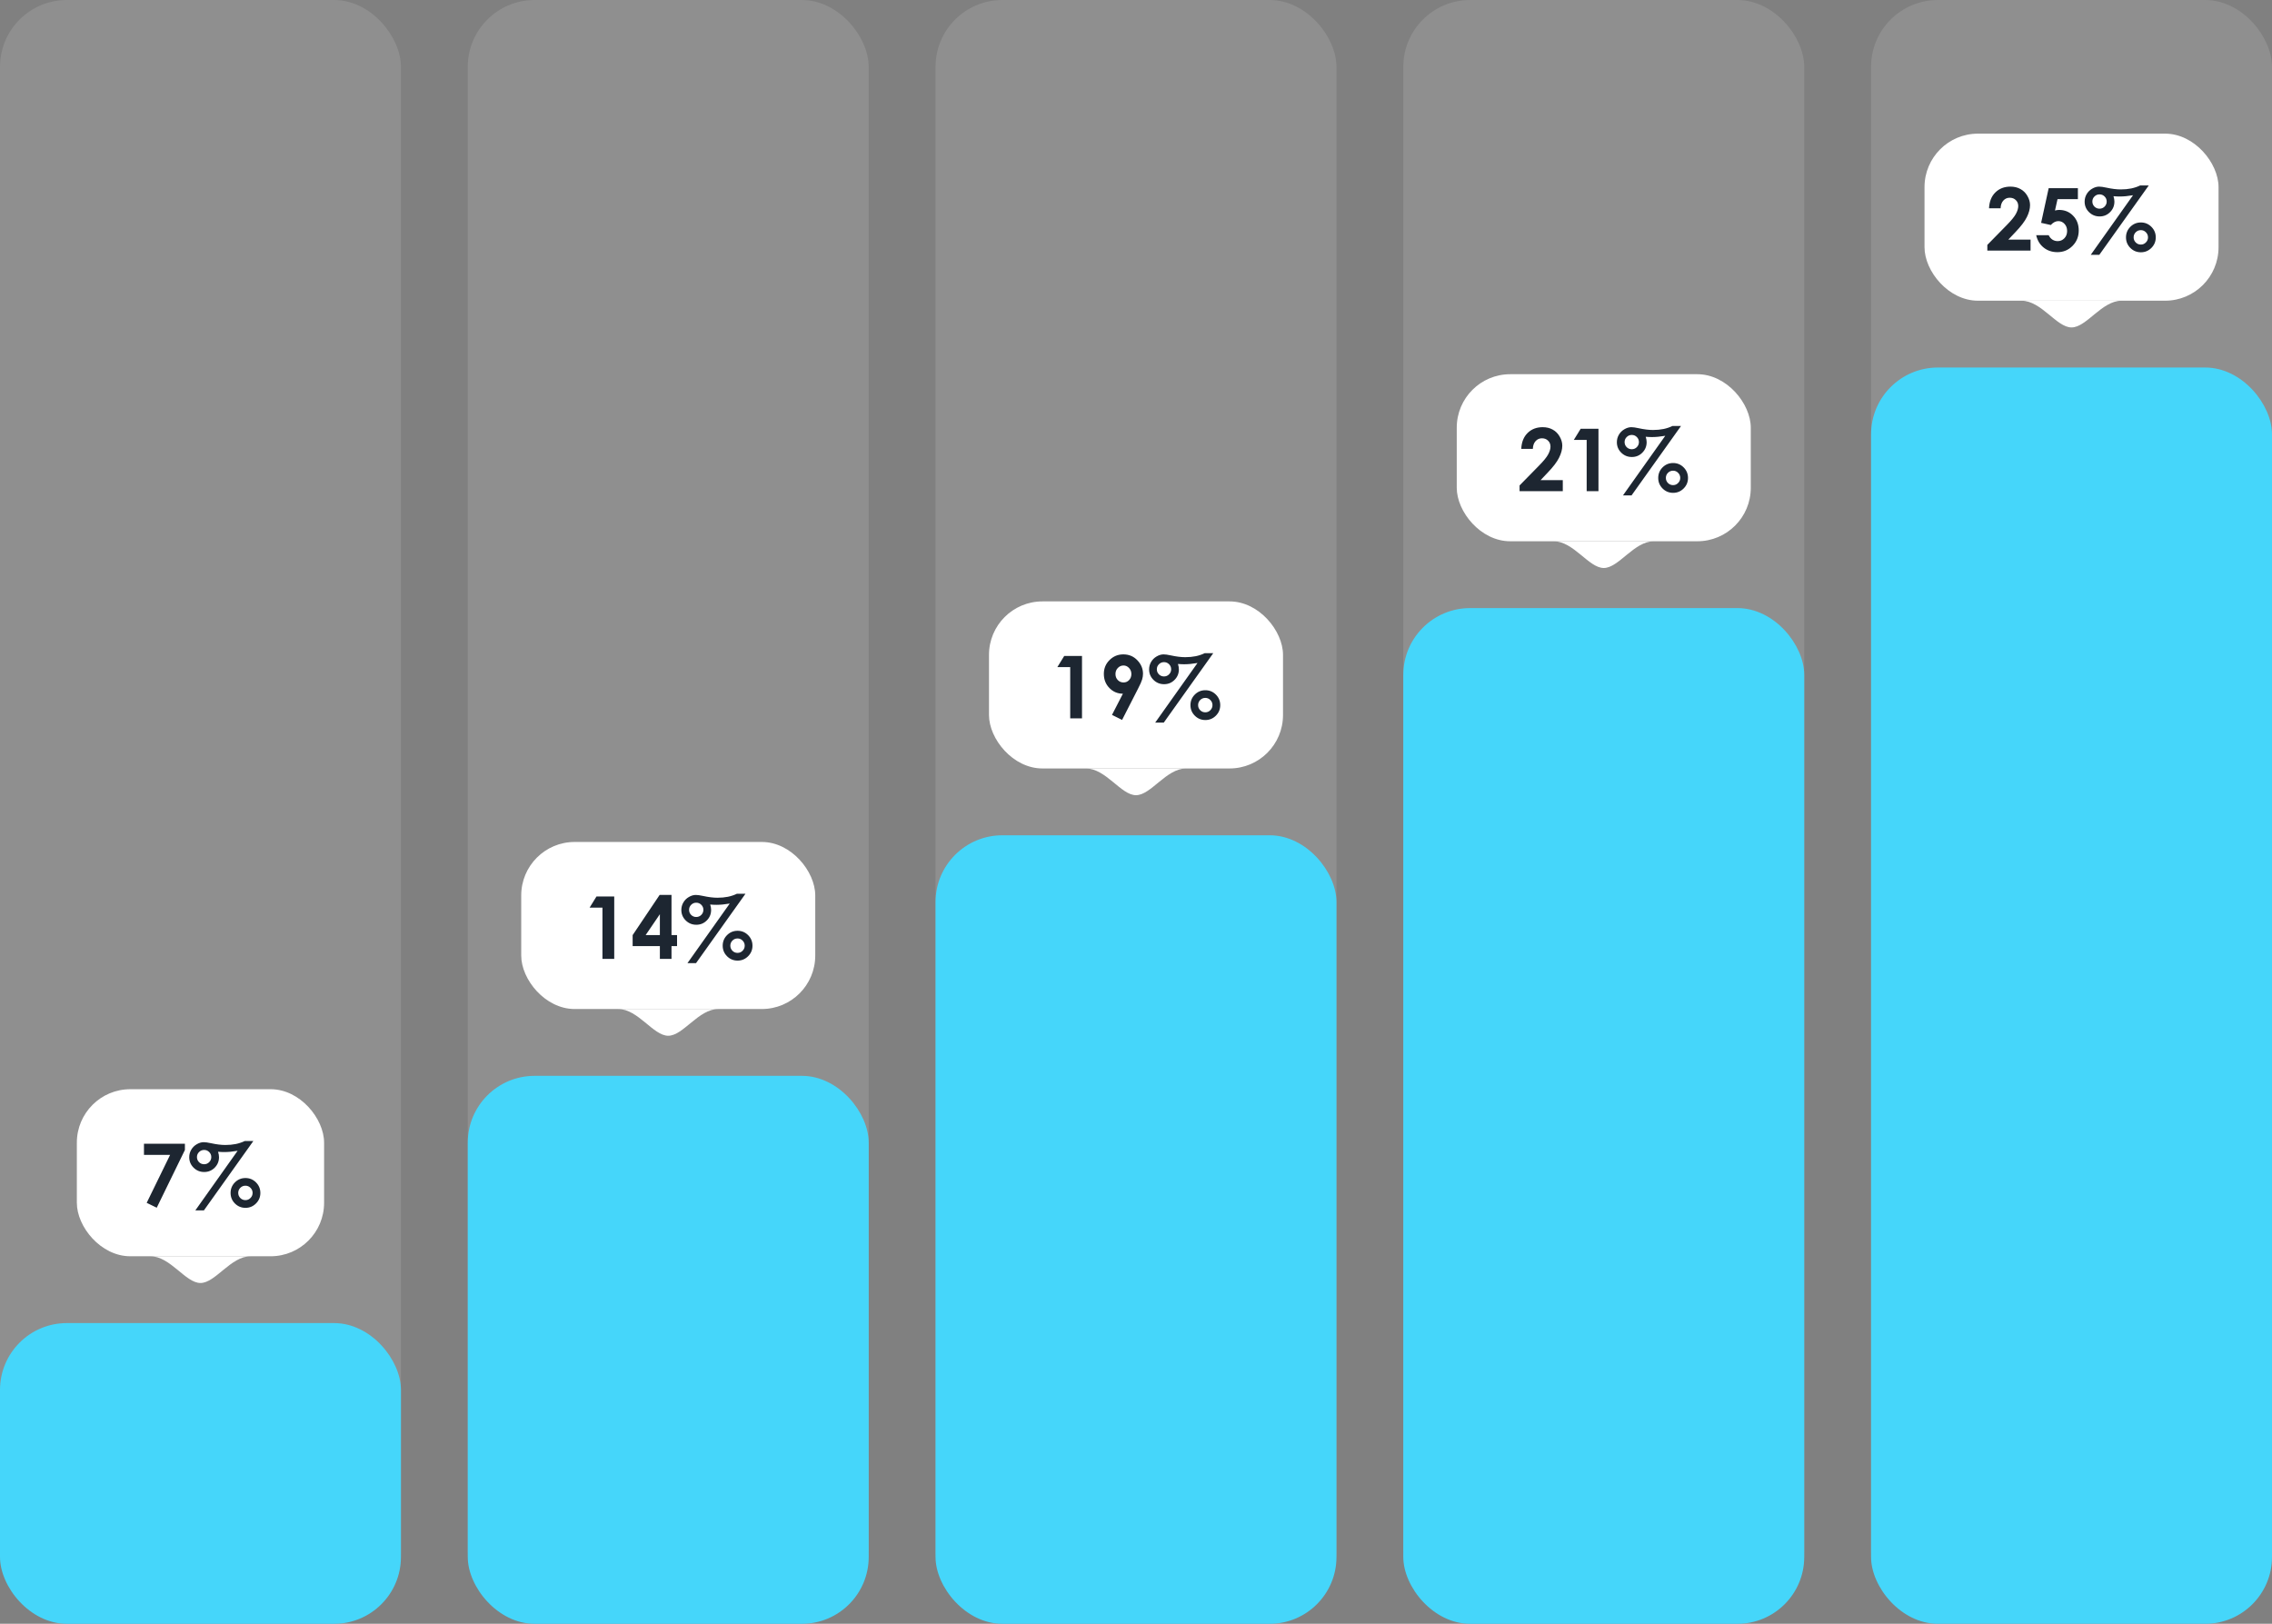
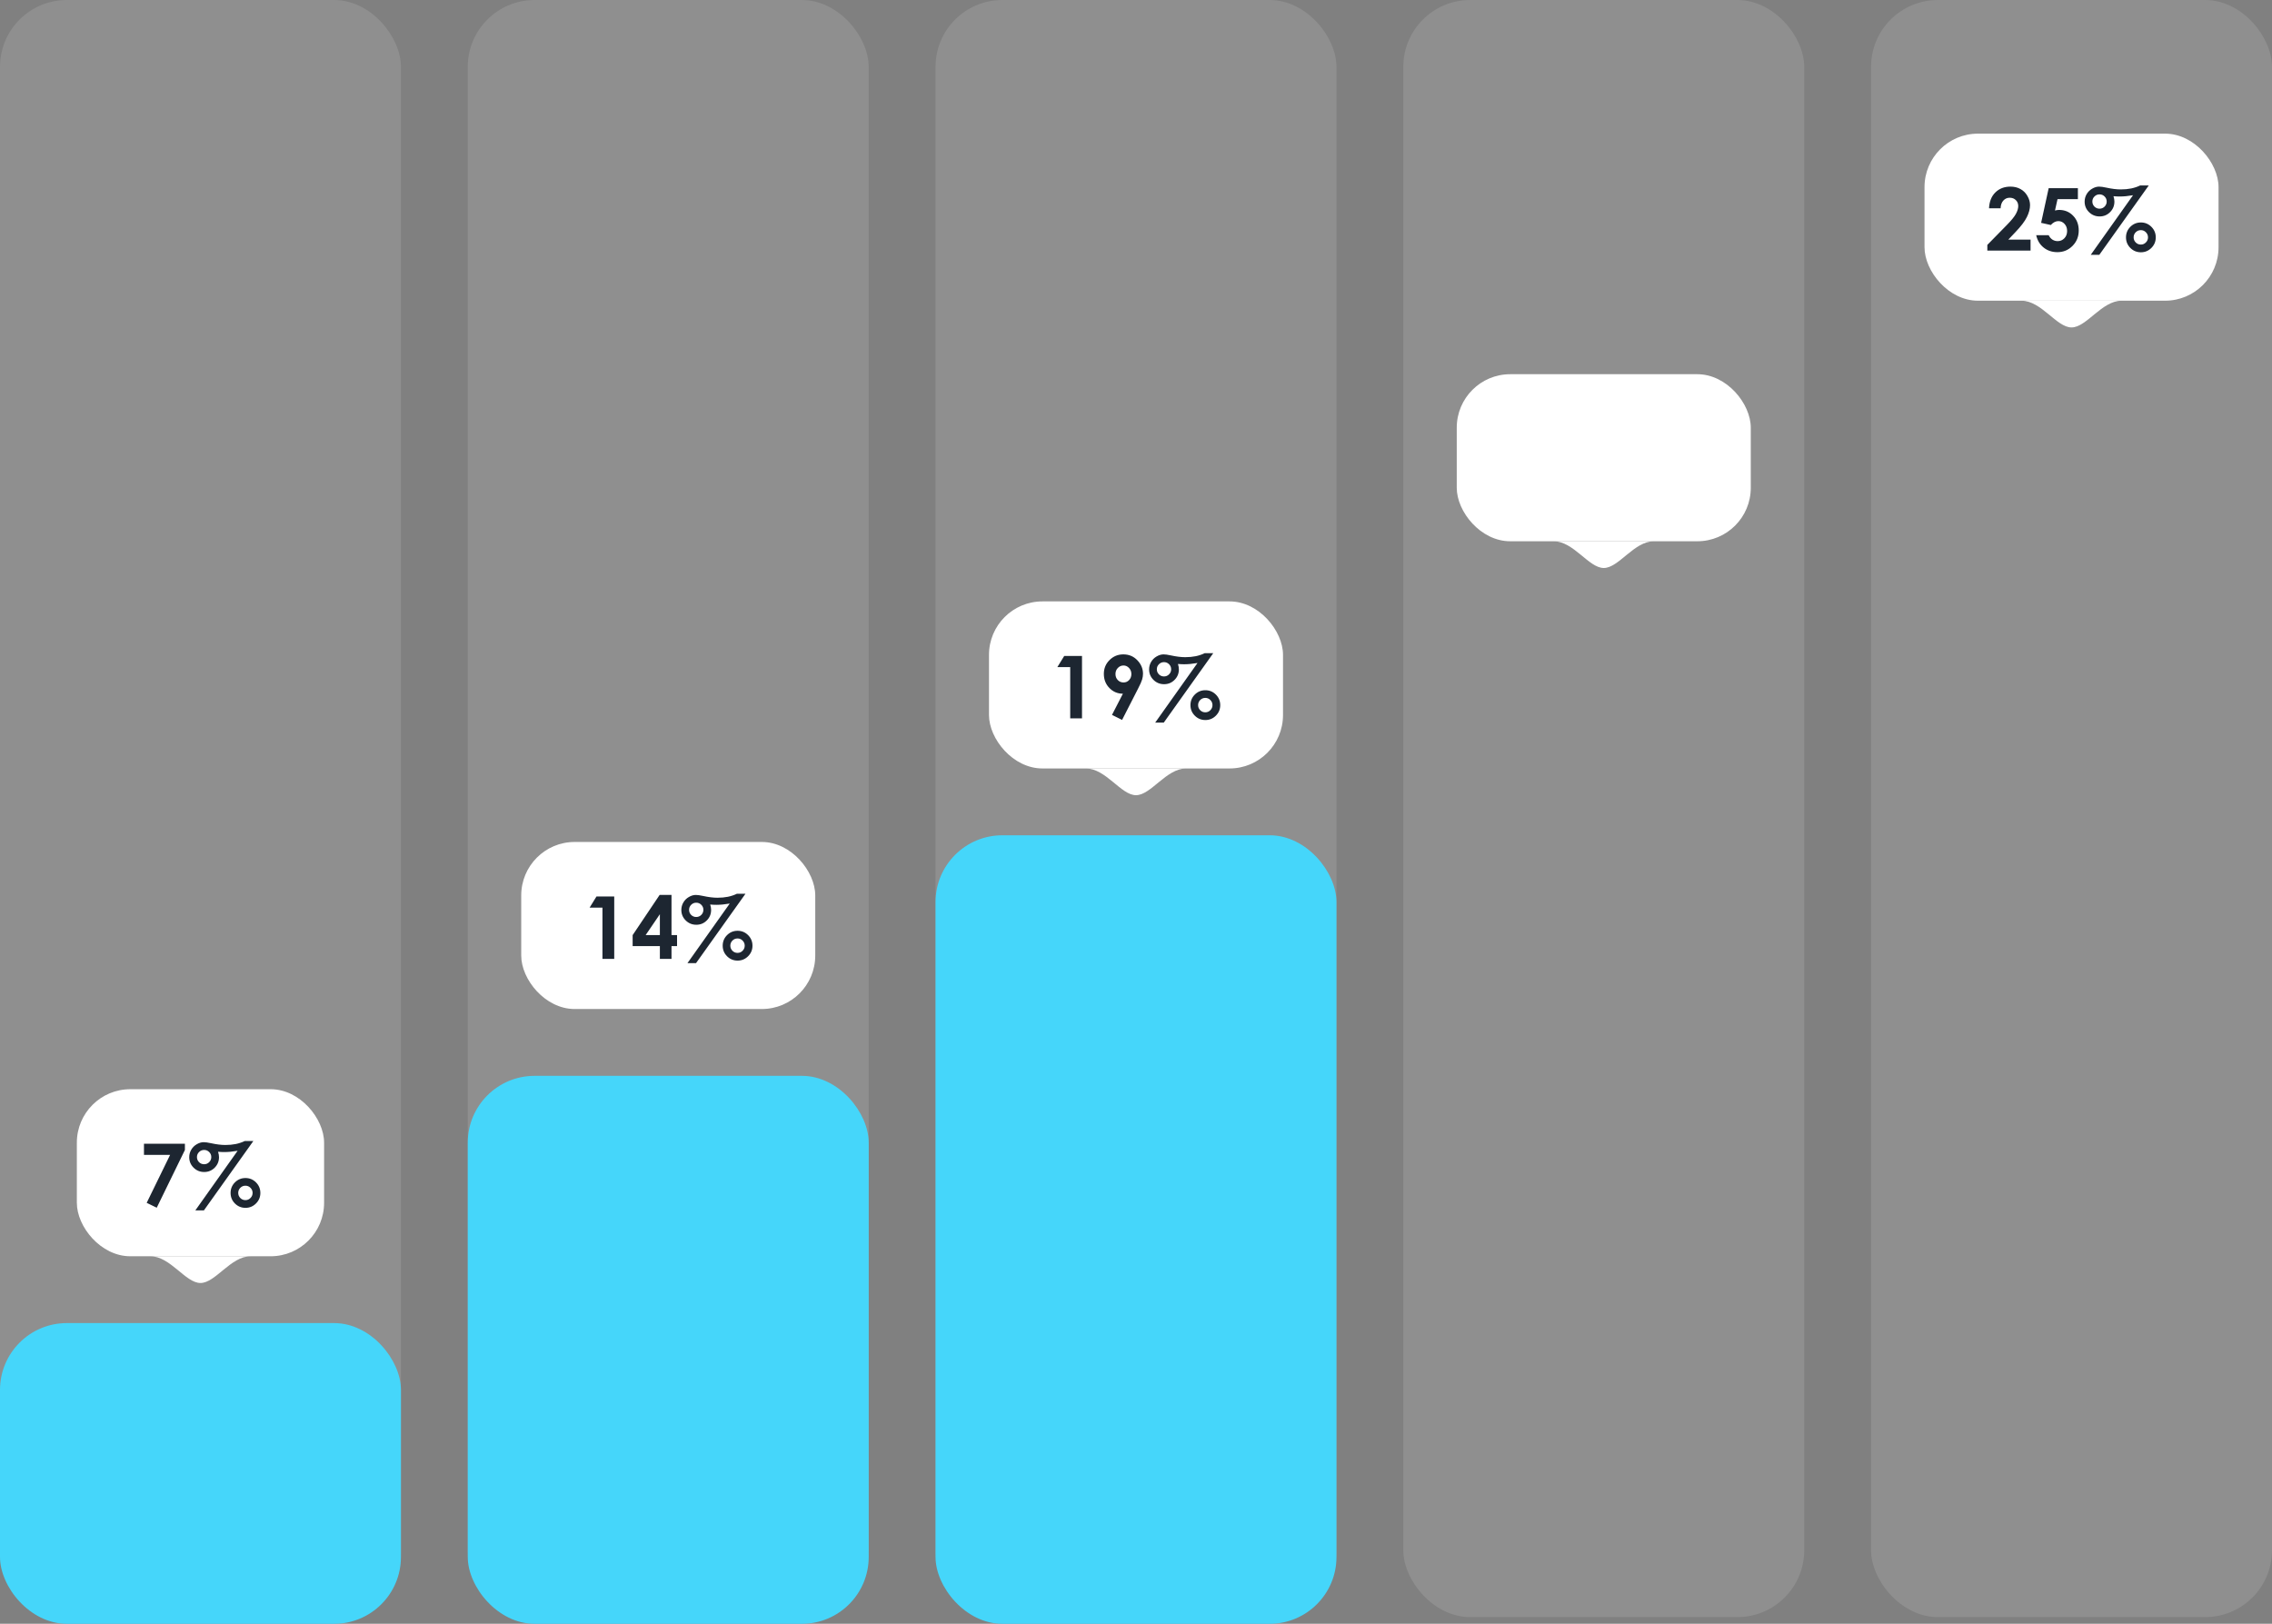
<svg xmlns="http://www.w3.org/2000/svg" width="340" height="243" viewBox="0 0 340 243" fill="none">
  <rect x="0" y="0" width="340" height="243" fill="#808080" stroke="none" />
  <rect x="280" width="60" height="242" rx="10" fill="white" fill-opacity="0.12" />
  <rect x="288" y="20" width="44" height="25" rx="8" fill="white" />
  <path d="M299.387 31.171H297.654C297.7 30.164 298.016 29.373 298.6 28.797C299.188 28.218 299.941 27.928 300.859 27.928C301.426 27.928 301.926 28.048 302.357 28.29C302.793 28.526 303.14 28.871 303.398 29.324C303.661 29.773 303.792 30.23 303.792 30.695C303.792 31.25 303.633 31.846 303.316 32.485C303.003 33.124 302.427 33.88 301.589 34.752L300.542 35.856H303.868V37.5H297.4V36.649L300.288 33.704C300.986 32.997 301.45 32.43 301.678 32.003C301.911 31.571 302.027 31.182 302.027 30.835C302.027 30.475 301.907 30.179 301.666 29.946C301.429 29.709 301.122 29.591 300.745 29.591C300.364 29.591 300.047 29.733 299.793 30.016C299.539 30.3 299.404 30.685 299.387 31.171ZM306.579 28.163H310.952V29.8H307.905L307.524 31.502C307.63 31.472 307.734 31.451 307.835 31.438C307.937 31.421 308.034 31.413 308.127 31.413C308.974 31.413 309.676 31.703 310.235 32.282C310.798 32.858 311.079 33.596 311.079 34.498C311.079 35.407 310.768 36.175 310.146 36.802C309.528 37.424 308.775 37.735 307.886 37.735C307.091 37.735 306.407 37.508 305.836 37.056C305.265 36.603 304.89 35.983 304.712 35.196H306.579C306.722 35.488 306.911 35.71 307.144 35.862C307.381 36.01 307.641 36.084 307.924 36.084C308.318 36.084 308.652 35.943 308.927 35.659C309.202 35.376 309.34 35.012 309.34 34.567C309.34 34.136 309.211 33.782 308.953 33.507C308.699 33.228 308.39 33.088 308.026 33.088C307.831 33.088 307.639 33.137 307.448 33.234C307.262 33.332 307.078 33.478 306.896 33.672L305.449 33.349L306.579 28.163ZM320.277 27.75H321.559L314.158 38.135H312.875L319.204 29.216C318.823 29.28 318.466 29.328 318.131 29.362C317.797 29.392 317.488 29.407 317.205 29.407C316.913 29.407 316.604 29.392 316.278 29.362C316.371 29.659 316.417 29.927 316.417 30.169C316.417 30.786 316.202 31.311 315.77 31.743C315.343 32.174 314.82 32.39 314.202 32.39C313.58 32.39 313.051 32.174 312.615 31.743C312.179 31.311 311.961 30.788 311.961 30.175C311.961 29.777 312.059 29.409 312.253 29.07C312.448 28.727 312.721 28.453 313.072 28.245C313.428 28.034 313.779 27.928 314.126 27.928C314.388 27.928 314.75 27.979 315.211 28.08C316.028 28.258 316.748 28.347 317.37 28.347C317.932 28.347 318.455 28.298 318.938 28.201C319.424 28.099 319.871 27.949 320.277 27.75ZM314.189 29.089C313.893 29.089 313.639 29.195 313.428 29.407C313.22 29.614 313.117 29.864 313.117 30.156C313.117 30.452 313.22 30.706 313.428 30.918C313.639 31.125 313.893 31.229 314.189 31.229C314.486 31.229 314.737 31.125 314.945 30.918C315.156 30.706 315.262 30.452 315.262 30.156C315.262 29.86 315.156 29.608 314.945 29.4C314.737 29.193 314.486 29.089 314.189 29.089ZM320.378 33.291C320.992 33.291 321.517 33.509 321.953 33.945C322.389 34.381 322.606 34.908 322.606 35.526C322.606 36.139 322.389 36.664 321.953 37.1C321.517 37.536 320.992 37.754 320.378 37.754C319.761 37.754 319.234 37.536 318.798 37.1C318.366 36.664 318.15 36.139 318.15 35.526C318.15 34.908 318.366 34.381 318.798 33.945C319.234 33.509 319.761 33.291 320.378 33.291ZM320.372 34.44C320.072 34.44 319.816 34.546 319.604 34.758C319.397 34.969 319.293 35.223 319.293 35.52C319.293 35.816 319.397 36.07 319.604 36.281C319.816 36.493 320.072 36.599 320.372 36.599C320.668 36.599 320.92 36.493 321.127 36.281C321.339 36.07 321.445 35.816 321.445 35.52C321.445 35.223 321.339 34.969 321.127 34.758C320.92 34.546 320.668 34.44 320.372 34.44Z" fill="#1D2631" />
  <path fill-rule="evenodd" clip-rule="evenodd" d="M310 49C307.75 49 305.5 45 302.5 45L317.5 45C314.519 45 312.25 49 310 49Z" fill="white" />
-   <rect x="280" y="55" width="60" height="188" rx="10" fill="#45D6FA" />
  <rect x="210" width="60" height="242" rx="10" fill="white" fill-opacity="0.12" />
  <rect x="218" y="56" width="44" height="25" rx="8" fill="white" />
-   <path d="M229.387 67.171H227.654C227.7 66.164 228.016 65.373 228.6 64.797C229.188 64.218 229.941 63.928 230.859 63.928C231.426 63.928 231.926 64.048 232.357 64.29C232.793 64.526 233.14 64.871 233.398 65.324C233.661 65.773 233.792 66.23 233.792 66.695C233.792 67.25 233.633 67.846 233.316 68.485C233.003 69.124 232.427 69.88 231.589 70.751L230.542 71.856H233.868V73.5H227.4V72.649L230.288 69.704C230.986 68.997 231.45 68.43 231.678 68.003C231.911 67.571 232.027 67.182 232.027 66.835C232.027 66.475 231.907 66.179 231.666 65.946C231.429 65.709 231.122 65.591 230.745 65.591C230.364 65.591 230.047 65.733 229.793 66.016C229.539 66.3 229.404 66.685 229.387 67.171ZM236.547 64.163H239.207V73.5H237.442V65.832H235.519L236.547 64.163ZM250.277 63.75H251.559L244.158 74.135H242.875L249.204 65.216C248.823 65.28 248.466 65.329 248.131 65.362C247.797 65.392 247.488 65.407 247.205 65.407C246.913 65.407 246.604 65.392 246.278 65.362C246.371 65.659 246.417 65.927 246.417 66.168C246.417 66.786 246.202 67.311 245.77 67.743C245.343 68.174 244.82 68.39 244.202 68.39C243.58 68.39 243.051 68.174 242.615 67.743C242.179 67.311 241.961 66.788 241.961 66.175C241.961 65.777 242.059 65.409 242.253 65.07C242.448 64.728 242.721 64.453 243.072 64.245C243.428 64.034 243.779 63.928 244.126 63.928C244.388 63.928 244.75 63.978 245.211 64.08C246.028 64.258 246.748 64.347 247.37 64.347C247.932 64.347 248.455 64.298 248.938 64.201C249.424 64.099 249.871 63.949 250.277 63.75ZM244.189 65.089C243.893 65.089 243.639 65.195 243.428 65.407C243.22 65.614 243.117 65.864 243.117 66.156C243.117 66.452 243.22 66.706 243.428 66.918C243.639 67.125 243.893 67.228 244.189 67.228C244.486 67.228 244.737 67.125 244.945 66.918C245.156 66.706 245.262 66.452 245.262 66.156C245.262 65.859 245.156 65.608 244.945 65.4C244.737 65.193 244.486 65.089 244.189 65.089ZM250.378 69.291C250.992 69.291 251.517 69.509 251.953 69.945C252.389 70.381 252.606 70.908 252.606 71.526C252.606 72.139 252.389 72.664 251.953 73.1C251.517 73.536 250.992 73.754 250.378 73.754C249.761 73.754 249.234 73.536 248.798 73.1C248.366 72.664 248.15 72.139 248.15 71.526C248.15 70.908 248.366 70.381 248.798 69.945C249.234 69.509 249.761 69.291 250.378 69.291ZM250.372 70.44C250.072 70.44 249.816 70.546 249.604 70.758C249.397 70.969 249.293 71.223 249.293 71.519C249.293 71.816 249.397 72.07 249.604 72.281C249.816 72.493 250.072 72.599 250.372 72.599C250.668 72.599 250.92 72.493 251.127 72.281C251.339 72.07 251.445 71.816 251.445 71.519C251.445 71.223 251.339 70.969 251.127 70.758C250.92 70.546 250.668 70.44 250.372 70.44Z" fill="#1D2631" />
-   <path fill-rule="evenodd" clip-rule="evenodd" d="M240 85C237.75 85 235.5 81 232.5 81L247.5 81C244.519 81 242.25 85 240 85Z" fill="white" />
-   <rect x="210" y="91" width="60" height="152" rx="10" fill="#45D6FA" />
+   <path fill-rule="evenodd" clip-rule="evenodd" d="M240 85C237.75 85 235.5 81 232.5 81L247.5 81C244.519 81 242.25 85 240 85" fill="white" />
  <rect x="140" width="60" height="242" rx="10" fill="white" fill-opacity="0.12" />
  <rect x="148" y="90" width="44" height="25" rx="8" fill="white" />
  <path d="M159.26 98.163H161.919V107.5H160.155V99.832H158.231L159.26 98.163ZM167.918 107.735L166.407 106.986L168.039 103.812C167.247 103.812 166.574 103.528 166.02 102.961C165.466 102.394 165.188 101.69 165.188 100.848C165.188 100.031 165.472 99.341 166.039 98.778C166.61 98.211 167.298 97.928 168.102 97.928C168.944 97.928 169.645 98.222 170.203 98.81C170.766 99.394 171.047 100.067 171.047 100.829C171.047 101.116 171.003 101.406 170.914 101.698C170.829 101.986 170.631 102.432 170.317 103.038L167.918 107.735ZM168.14 102.13C168.47 102.13 168.747 102.009 168.972 101.768C169.196 101.527 169.308 101.229 169.308 100.873C169.308 100.509 169.19 100.204 168.953 99.959C168.72 99.713 168.447 99.591 168.134 99.591C167.804 99.591 167.52 99.713 167.283 99.959C167.046 100.2 166.928 100.503 166.928 100.867C166.928 101.226 167.042 101.527 167.271 101.768C167.503 102.009 167.793 102.13 168.14 102.13ZM180.277 97.75H181.559L174.158 108.135H172.875L179.204 99.216C178.823 99.28 178.466 99.329 178.131 99.362C177.797 99.392 177.488 99.407 177.205 99.407C176.913 99.407 176.604 99.392 176.278 99.362C176.371 99.659 176.417 99.927 176.417 100.168C176.417 100.786 176.202 101.311 175.77 101.743C175.343 102.174 174.82 102.39 174.202 102.39C173.58 102.39 173.051 102.174 172.615 101.743C172.179 101.311 171.961 100.788 171.961 100.175C171.961 99.777 172.059 99.409 172.253 99.07C172.448 98.728 172.721 98.453 173.072 98.245C173.428 98.034 173.779 97.928 174.126 97.928C174.388 97.928 174.75 97.978 175.211 98.08C176.028 98.258 176.748 98.347 177.37 98.347C177.932 98.347 178.455 98.298 178.938 98.201C179.424 98.099 179.871 97.949 180.277 97.75ZM174.189 99.089C173.893 99.089 173.639 99.195 173.428 99.407C173.22 99.614 173.117 99.864 173.117 100.156C173.117 100.452 173.22 100.706 173.428 100.917C173.639 101.125 173.893 101.229 174.189 101.229C174.486 101.229 174.737 101.125 174.945 100.917C175.156 100.706 175.262 100.452 175.262 100.156C175.262 99.859 175.156 99.608 174.945 99.4C174.737 99.193 174.486 99.089 174.189 99.089ZM180.378 103.292C180.992 103.292 181.517 103.509 181.953 103.945C182.389 104.381 182.606 104.908 182.606 105.526C182.606 106.139 182.389 106.664 181.953 107.1C181.517 107.536 180.992 107.754 180.378 107.754C179.761 107.754 179.234 107.536 178.798 107.1C178.366 106.664 178.15 106.139 178.15 105.526C178.15 104.908 178.366 104.381 178.798 103.945C179.234 103.509 179.761 103.292 180.378 103.292ZM180.372 104.44C180.072 104.44 179.816 104.546 179.604 104.758C179.397 104.969 179.293 105.223 179.293 105.52C179.293 105.816 179.397 106.07 179.604 106.281C179.816 106.493 180.072 106.599 180.372 106.599C180.668 106.599 180.92 106.493 181.127 106.281C181.339 106.07 181.445 105.816 181.445 105.52C181.445 105.223 181.339 104.969 181.127 104.758C180.92 104.546 180.668 104.44 180.372 104.44Z" fill="#1D2631" />
  <path fill-rule="evenodd" clip-rule="evenodd" d="M170 119C167.75 119 165.5 115 162.5 115L177.5 115C174.519 115 172.25 119 170 119Z" fill="white" />
  <rect x="140" y="125" width="60" height="118" rx="10" fill="#45D6FA" />
  <rect x="70" width="60" height="242" rx="10" fill="white" fill-opacity="0.12" />
  <rect x="78" y="126" width="44" height="25" rx="8" fill="white" />
  <path d="M89.26 134.163H91.919V143.5H90.155V135.832H88.231L89.26 134.163ZM98.711 133.928H100.489V139.939H101.32V141.583H100.489V143.5H98.749V141.583H94.674V139.939L98.711 133.928ZM98.749 139.939V136.81L96.617 139.939H98.749ZM110.277 133.75H111.559L104.158 144.135H102.875L109.204 135.216C108.823 135.28 108.466 135.328 108.131 135.362C107.797 135.392 107.488 135.407 107.205 135.407C106.913 135.407 106.604 135.392 106.278 135.362C106.371 135.659 106.417 135.927 106.417 136.168C106.417 136.786 106.202 137.311 105.77 137.743C105.343 138.174 104.82 138.39 104.202 138.39C103.58 138.39 103.051 138.174 102.615 137.743C102.179 137.311 101.961 136.788 101.961 136.175C101.961 135.777 102.059 135.409 102.253 135.07C102.448 134.728 102.721 134.452 103.072 134.245C103.428 134.034 103.779 133.928 104.126 133.928C104.388 133.928 104.75 133.979 105.211 134.08C106.028 134.258 106.748 134.347 107.37 134.347C107.932 134.347 108.455 134.298 108.938 134.201C109.424 134.099 109.871 133.949 110.277 133.75ZM104.189 135.089C103.893 135.089 103.639 135.195 103.428 135.407C103.22 135.614 103.117 135.864 103.117 136.156C103.117 136.452 103.22 136.706 103.428 136.917C103.639 137.125 103.893 137.229 104.189 137.229C104.486 137.229 104.737 137.125 104.945 136.917C105.156 136.706 105.262 136.452 105.262 136.156C105.262 135.86 105.156 135.608 104.945 135.4C104.737 135.193 104.486 135.089 104.189 135.089ZM110.378 139.292C110.992 139.292 111.517 139.509 111.953 139.945C112.389 140.381 112.606 140.908 112.606 141.526C112.606 142.139 112.389 142.664 111.953 143.1C111.517 143.536 110.992 143.754 110.378 143.754C109.761 143.754 109.234 143.536 108.798 143.1C108.366 142.664 108.15 142.139 108.15 141.526C108.15 140.908 108.366 140.381 108.798 139.945C109.234 139.509 109.761 139.292 110.378 139.292ZM110.372 140.44C110.072 140.44 109.816 140.546 109.604 140.758C109.397 140.969 109.293 141.223 109.293 141.52C109.293 141.816 109.397 142.07 109.604 142.281C109.816 142.493 110.072 142.599 110.372 142.599C110.668 142.599 110.92 142.493 111.127 142.281C111.339 142.07 111.445 141.816 111.445 141.52C111.445 141.223 111.339 140.969 111.127 140.758C110.92 140.546 110.668 140.44 110.372 140.44Z" fill="#1D2631" />
-   <path fill-rule="evenodd" clip-rule="evenodd" d="M100 155C97.75 155 95.5 151 92.5 151L107.5 151C104.519 151 102.25 155 100 155Z" fill="white" />
  <rect x="70" y="161" width="60" height="82" rx="10" fill="#45D6FA" />
  <rect width="60" height="242" rx="10" fill="white" fill-opacity="0.12" />
  <rect x="11.5" y="163" width="37" height="25" rx="8" fill="white" />
  <path d="M21.545 171.163H27.67V172.096L23.456 180.735L21.951 180.005L25.455 172.832H21.545V171.163ZM36.633 170.75H37.916L30.514 181.135H29.232L35.56 172.216C35.18 172.28 34.822 172.328 34.488 172.362C34.154 172.392 33.845 172.407 33.561 172.407C33.269 172.407 32.96 172.392 32.634 172.362C32.727 172.659 32.774 172.927 32.774 173.168C32.774 173.786 32.558 174.311 32.127 174.743C31.699 175.174 31.176 175.39 30.559 175.39C29.936 175.39 29.408 175.174 28.972 174.743C28.536 174.311 28.318 173.788 28.318 173.175C28.318 172.777 28.415 172.409 28.61 172.07C28.805 171.728 29.078 171.452 29.429 171.245C29.784 171.034 30.135 170.928 30.482 170.928C30.745 170.928 31.107 170.979 31.568 171.08C32.385 171.258 33.104 171.347 33.726 171.347C34.289 171.347 34.812 171.298 35.294 171.201C35.781 171.099 36.227 170.949 36.633 170.75ZM30.546 172.089C30.25 172.089 29.996 172.195 29.784 172.407C29.577 172.614 29.473 172.864 29.473 173.156C29.473 173.452 29.577 173.706 29.784 173.917C29.996 174.125 30.25 174.229 30.546 174.229C30.842 174.229 31.094 174.125 31.301 173.917C31.513 173.706 31.619 173.452 31.619 173.156C31.619 172.86 31.513 172.608 31.301 172.4C31.094 172.193 30.842 172.089 30.546 172.089ZM36.735 176.292C37.349 176.292 37.873 176.509 38.309 176.945C38.745 177.381 38.963 177.908 38.963 178.526C38.963 179.139 38.745 179.664 38.309 180.1C37.873 180.536 37.349 180.754 36.735 180.754C36.117 180.754 35.59 180.536 35.154 180.1C34.723 179.664 34.507 179.139 34.507 178.526C34.507 177.908 34.723 177.381 35.154 176.945C35.59 176.509 36.117 176.292 36.735 176.292ZM36.728 177.44C36.428 177.44 36.172 177.546 35.96 177.758C35.753 177.969 35.649 178.223 35.649 178.52C35.649 178.816 35.753 179.07 35.96 179.281C36.172 179.493 36.428 179.599 36.728 179.599C37.025 179.599 37.276 179.493 37.484 179.281C37.696 179.07 37.801 178.816 37.801 178.52C37.801 178.223 37.696 177.969 37.484 177.758C37.276 177.546 37.025 177.44 36.728 177.44Z" fill="#1D2631" />
  <path fill-rule="evenodd" clip-rule="evenodd" d="M30 192C27.75 192 25.5 188 22.5 188L37.5 188C34.519 188 32.25 192 30 192Z" fill="white" />
  <rect y="198" width="60" height="45" rx="10" fill="#45D6FA" />
</svg>